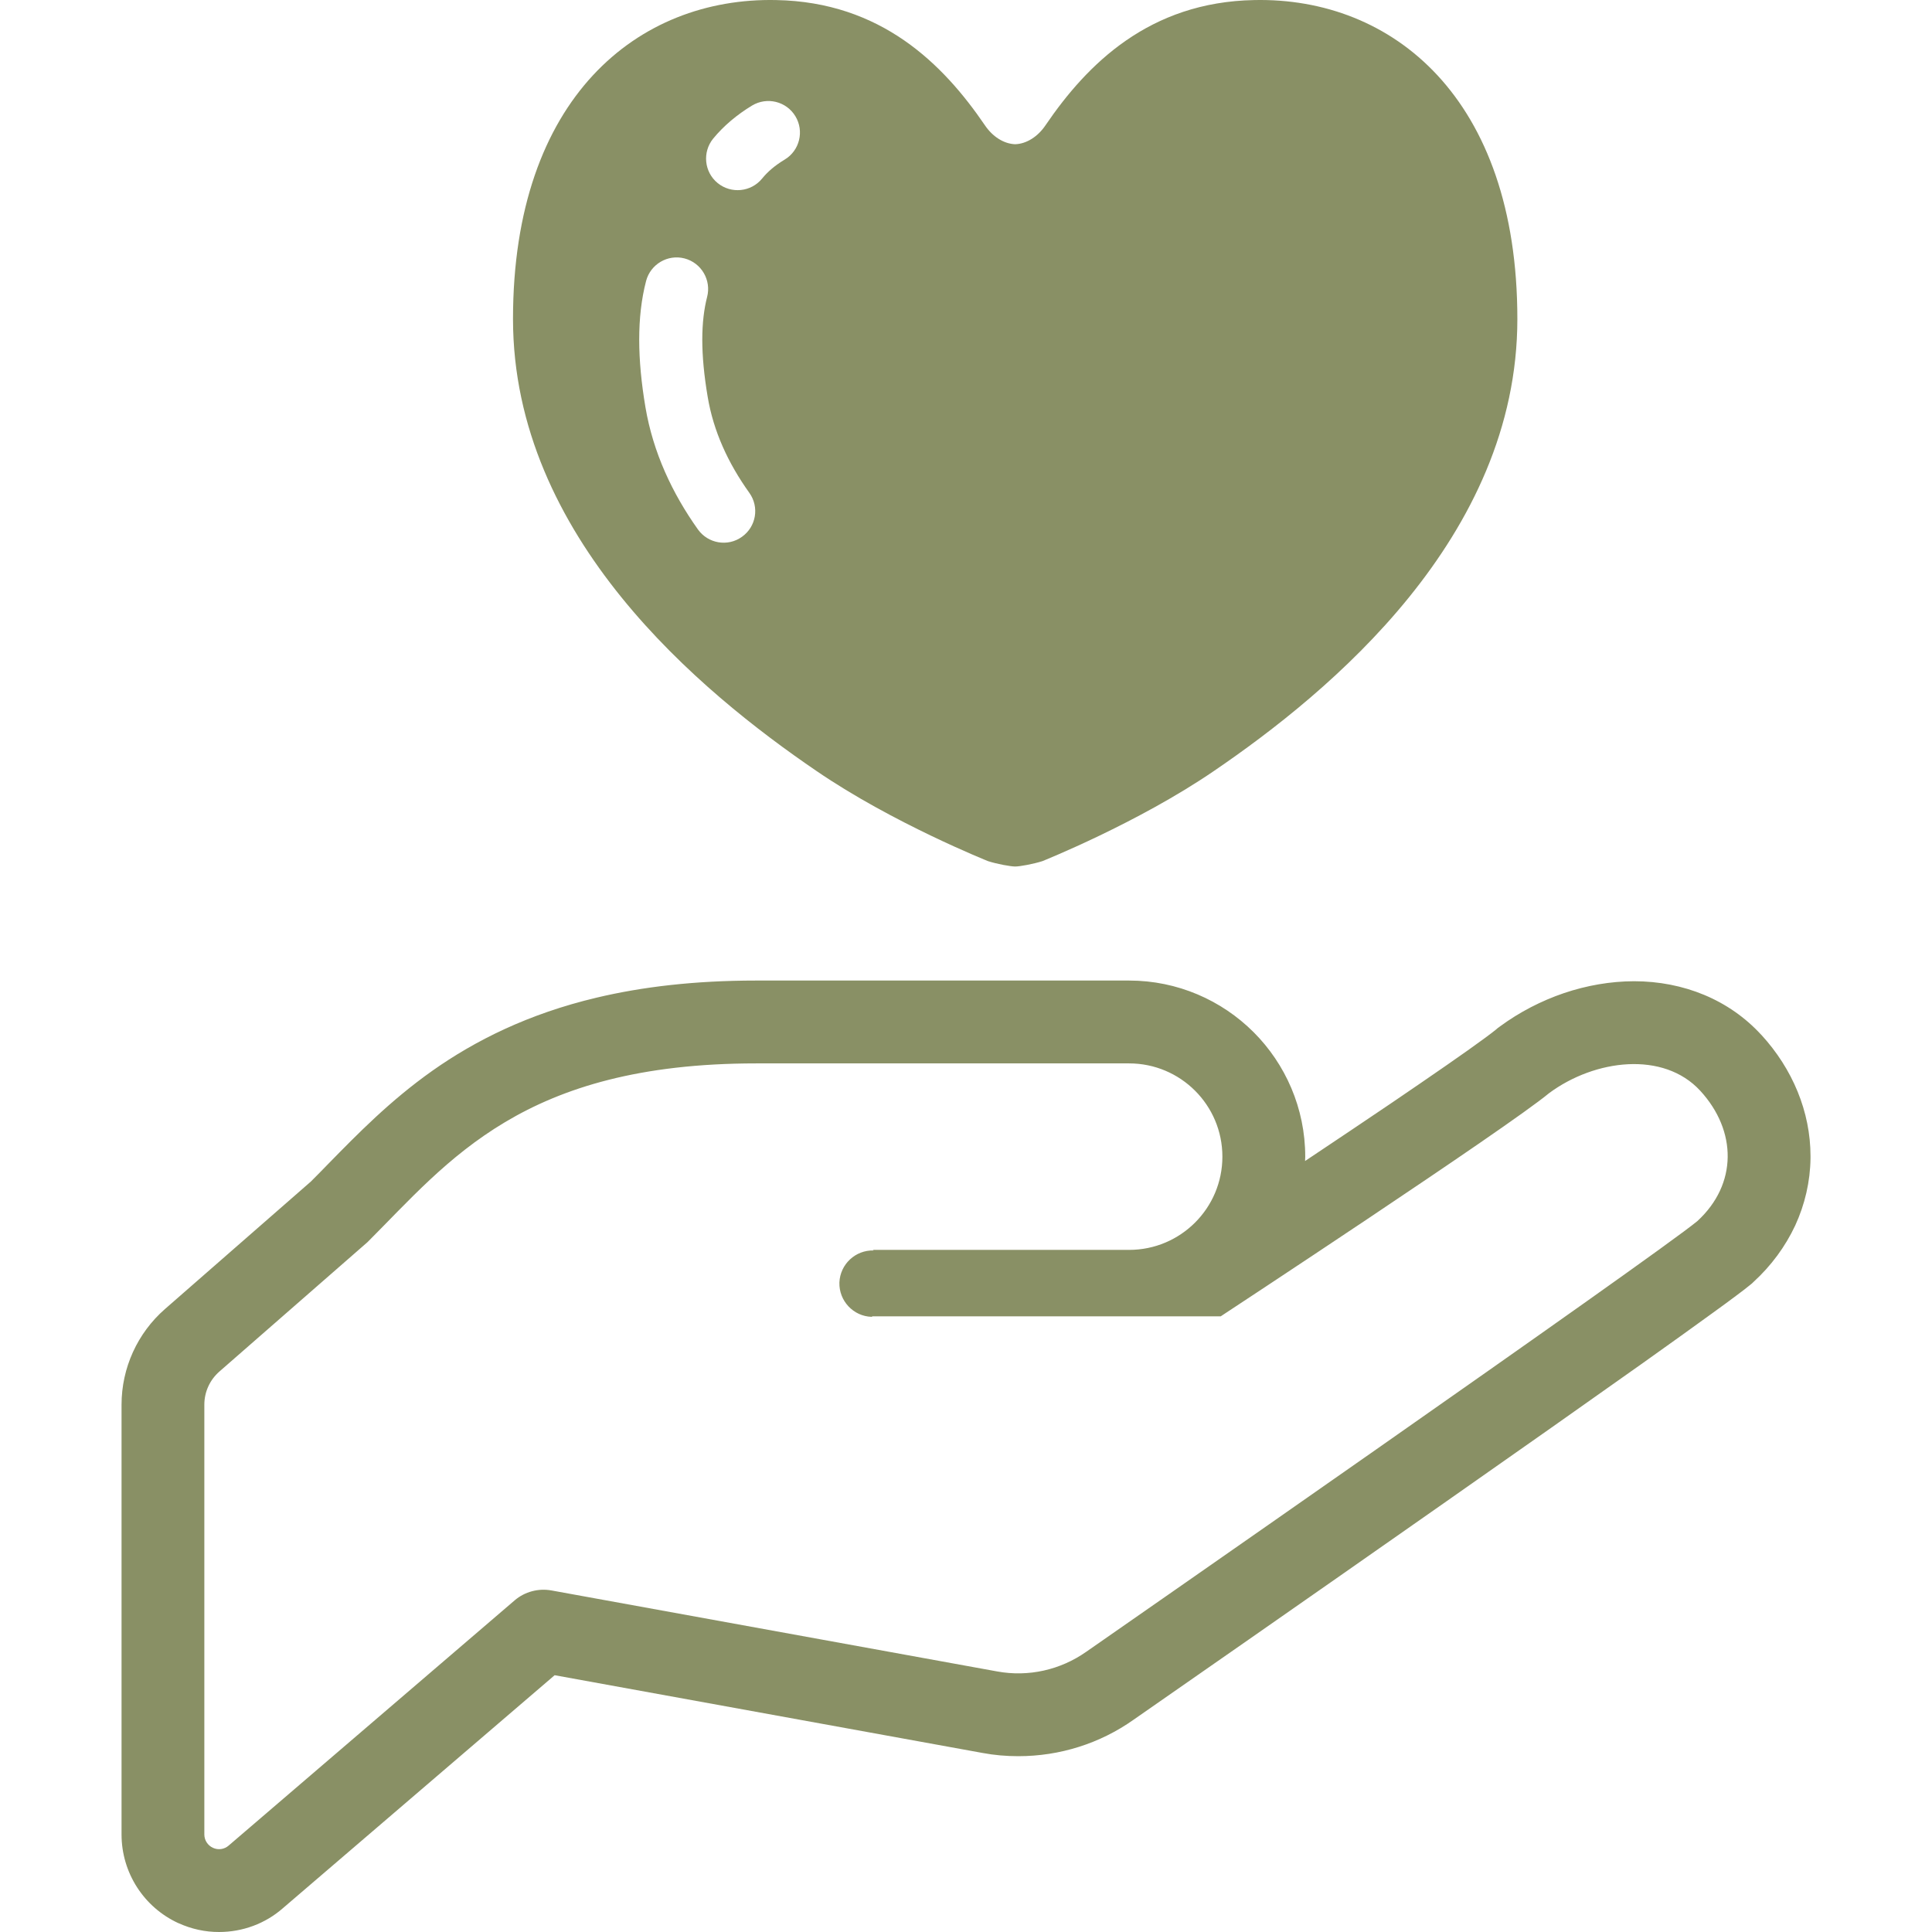
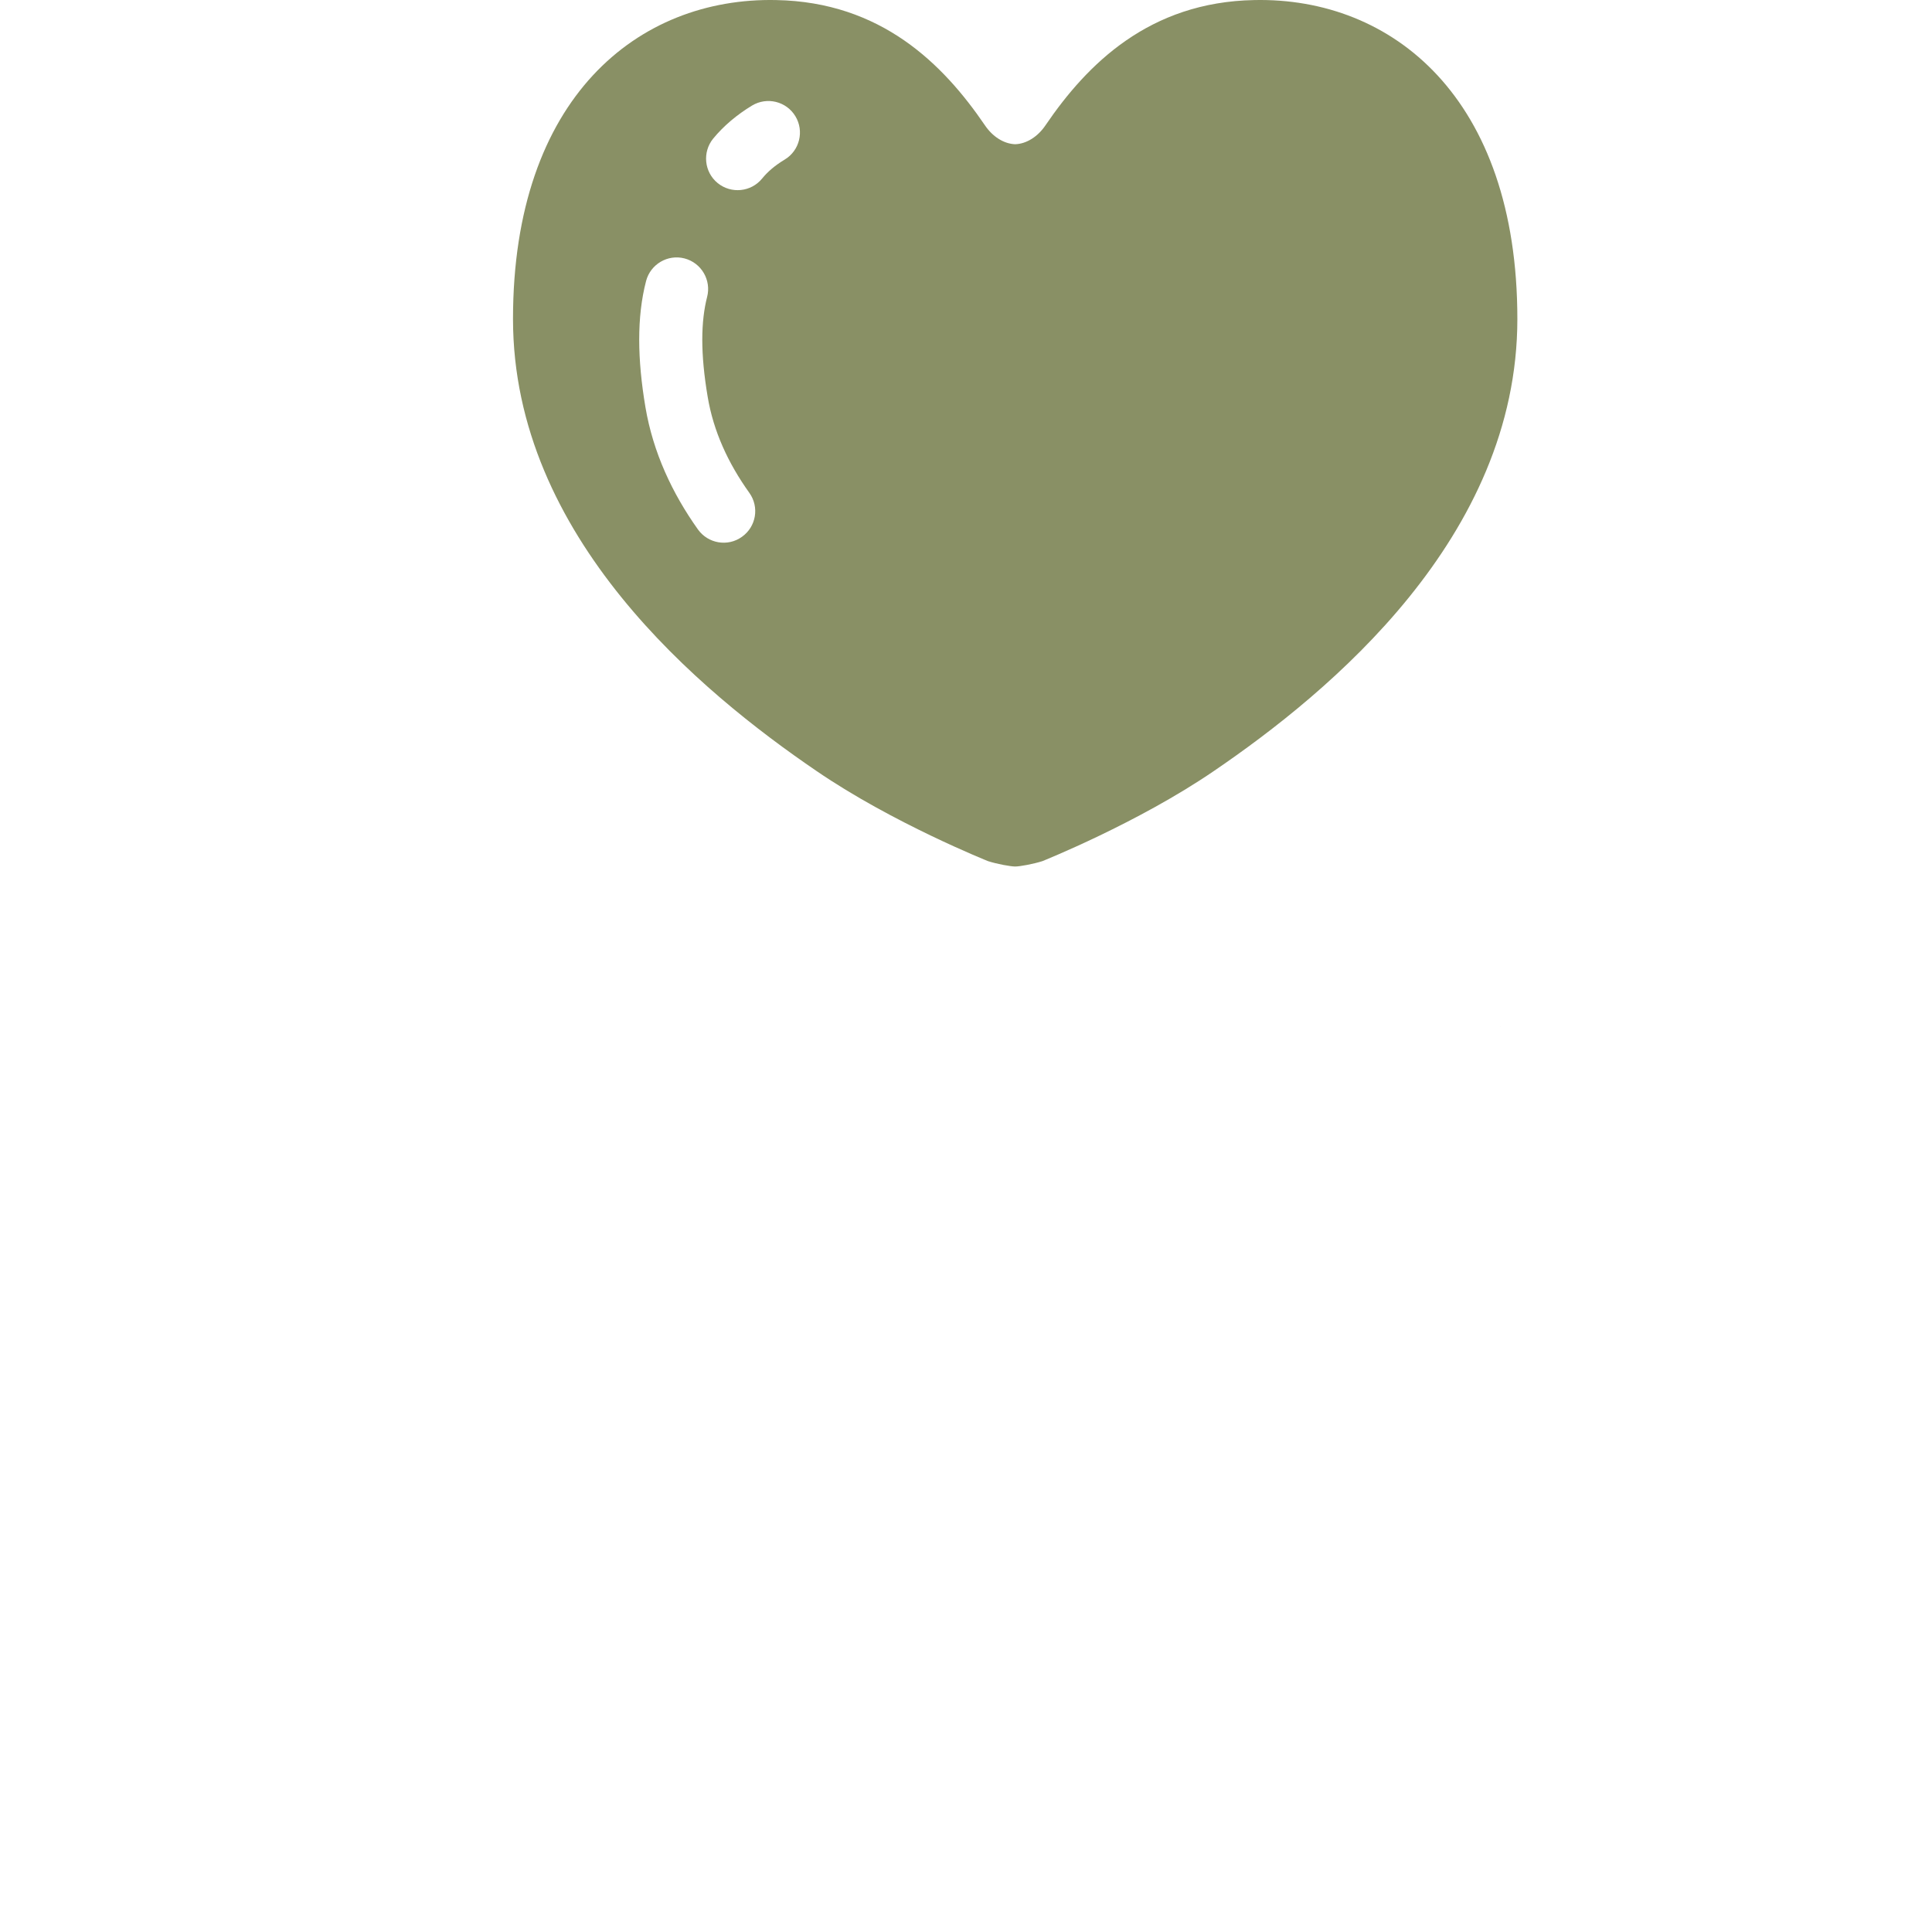
<svg xmlns="http://www.w3.org/2000/svg" width="34" height="34" viewBox="0 0 34 34" fill="none">
  <g clip-path="url(#clip0_715_755)">
    <path d="M26.394 18.066C26.395 18.065 26.398 18.064 26.399 18.062L26.408 18.057L26.394 18.066Z" fill="#899065" />
-     <path d="M30.996 18.211V18.212C30.715 17.905 30.373 17.668 29.992 17.509C29.611 17.35 29.191 17.268 28.756 17.268C28.342 17.269 27.924 17.342 27.523 17.477C27.124 17.613 26.742 17.81 26.399 18.062L26.371 18.083L26.361 18.089L26.329 18.117C26.291 18.148 26.22 18.203 26.127 18.271C25.801 18.512 25.197 18.929 24.482 19.415C24.012 19.733 23.493 20.081 22.967 20.432C22.968 20.406 22.97 20.381 22.97 20.355C22.97 19.502 22.621 18.724 22.061 18.164C21.5 17.604 20.724 17.256 19.87 17.256H13.307C12.228 17.256 11.302 17.366 10.499 17.557C9.294 17.843 8.363 18.312 7.611 18.842C6.86 19.373 6.289 19.96 5.782 20.477C5.677 20.584 5.575 20.691 5.471 20.793L2.903 23.037C2.418 23.461 2.139 24.075 2.139 24.72V32.284C2.139 32.957 2.532 33.567 3.143 33.846V33.845C3.367 33.947 3.61 34.001 3.856 34C4.27 34 4.669 33.852 4.976 33.583L9.761 29.481L17.29 30.849C17.498 30.888 17.709 30.906 17.919 30.906C18.651 30.906 19.358 30.683 19.951 30.263L19.948 30.265C20.463 29.907 22.982 28.155 25.468 26.412C26.711 25.542 27.943 24.674 28.916 23.984C29.401 23.638 29.822 23.338 30.144 23.103C30.306 22.986 30.444 22.885 30.554 22.802C30.665 22.72 30.747 22.656 30.805 22.608V22.608L30.825 22.592L30.833 22.585L30.858 22.561C31.173 22.273 31.42 21.935 31.593 21.566C31.763 21.196 31.857 20.794 31.862 20.383C31.862 20.371 31.862 20.358 31.862 20.346C31.862 19.569 31.548 18.812 30.996 18.211ZM29.872 21.488C29.133 22.103 19.117 29.068 19.117 29.068C18.661 29.389 18.098 29.515 17.551 29.415L9.704 27.989C9.474 27.948 9.236 28.011 9.059 28.162L4.024 32.479C3.948 32.546 3.84 32.561 3.748 32.519C3.656 32.477 3.596 32.385 3.596 32.284V24.72C3.596 24.495 3.693 24.283 3.863 24.135L6.468 21.859C7.905 20.423 9.204 18.714 13.307 18.714C17.41 18.714 19.049 18.714 19.87 18.714C20.777 18.714 21.512 19.449 21.512 20.355C21.512 21.261 20.777 21.996 19.87 21.996C19.87 21.996 16.452 21.996 15.357 21.996L15.377 22.006C15.055 21.996 14.785 22.248 14.772 22.57C14.763 22.893 15.017 23.164 15.338 23.174L15.357 23.165H21.483C21.483 23.165 26.523 19.852 27.261 19.238C28.067 18.641 29.274 18.491 29.922 19.196C30.57 19.902 30.577 20.84 29.872 21.488Z" fill="#899065" />
    <path d="M14.369 13.568C15.707 14.484 17.389 15.155 17.389 15.155C17.544 15.205 17.783 15.249 17.866 15.249C17.948 15.249 18.187 15.205 18.343 15.155C18.343 15.155 20.024 14.484 21.363 13.568C23.4 12.18 26.703 9.454 26.703 5.613C26.703 1.716 24.499 -0.05 22.074 0.001C20.225 0.035 19.132 1.128 18.399 2.205C18.265 2.404 18.065 2.532 17.866 2.538C17.666 2.532 17.467 2.404 17.333 2.205C16.599 1.128 15.508 0.035 13.658 0.001C11.233 -0.05 9.028 1.716 9.028 5.613C9.028 9.454 12.333 12.18 14.369 13.568ZM12.55 2.44C12.737 2.213 12.969 2.019 13.234 1.858C13.498 1.699 13.839 1.783 13.998 2.046C14.156 2.308 14.072 2.65 13.81 2.808C13.635 2.913 13.507 3.025 13.412 3.142C13.218 3.38 12.868 3.415 12.63 3.222C12.393 3.029 12.357 2.679 12.55 2.44ZM11.249 5.977C11.249 5.607 11.287 5.263 11.37 4.945C11.448 4.649 11.751 4.471 12.047 4.548C12.344 4.626 12.521 4.93 12.444 5.226C12.391 5.432 12.359 5.683 12.359 5.977C12.359 6.271 12.39 6.606 12.454 6.983C12.555 7.587 12.811 8.147 13.187 8.673C13.366 8.923 13.308 9.269 13.057 9.447C12.808 9.626 12.462 9.567 12.283 9.318C11.831 8.683 11.494 7.964 11.359 7.168C11.287 6.742 11.249 6.346 11.249 5.977Z" fill="#899065" />
  </g>
  <defs>
    <clipPath id="clip0_715_755">
      <rect width="34" height="34" fill="white" />
    </clipPath>
  </defs>
</svg>